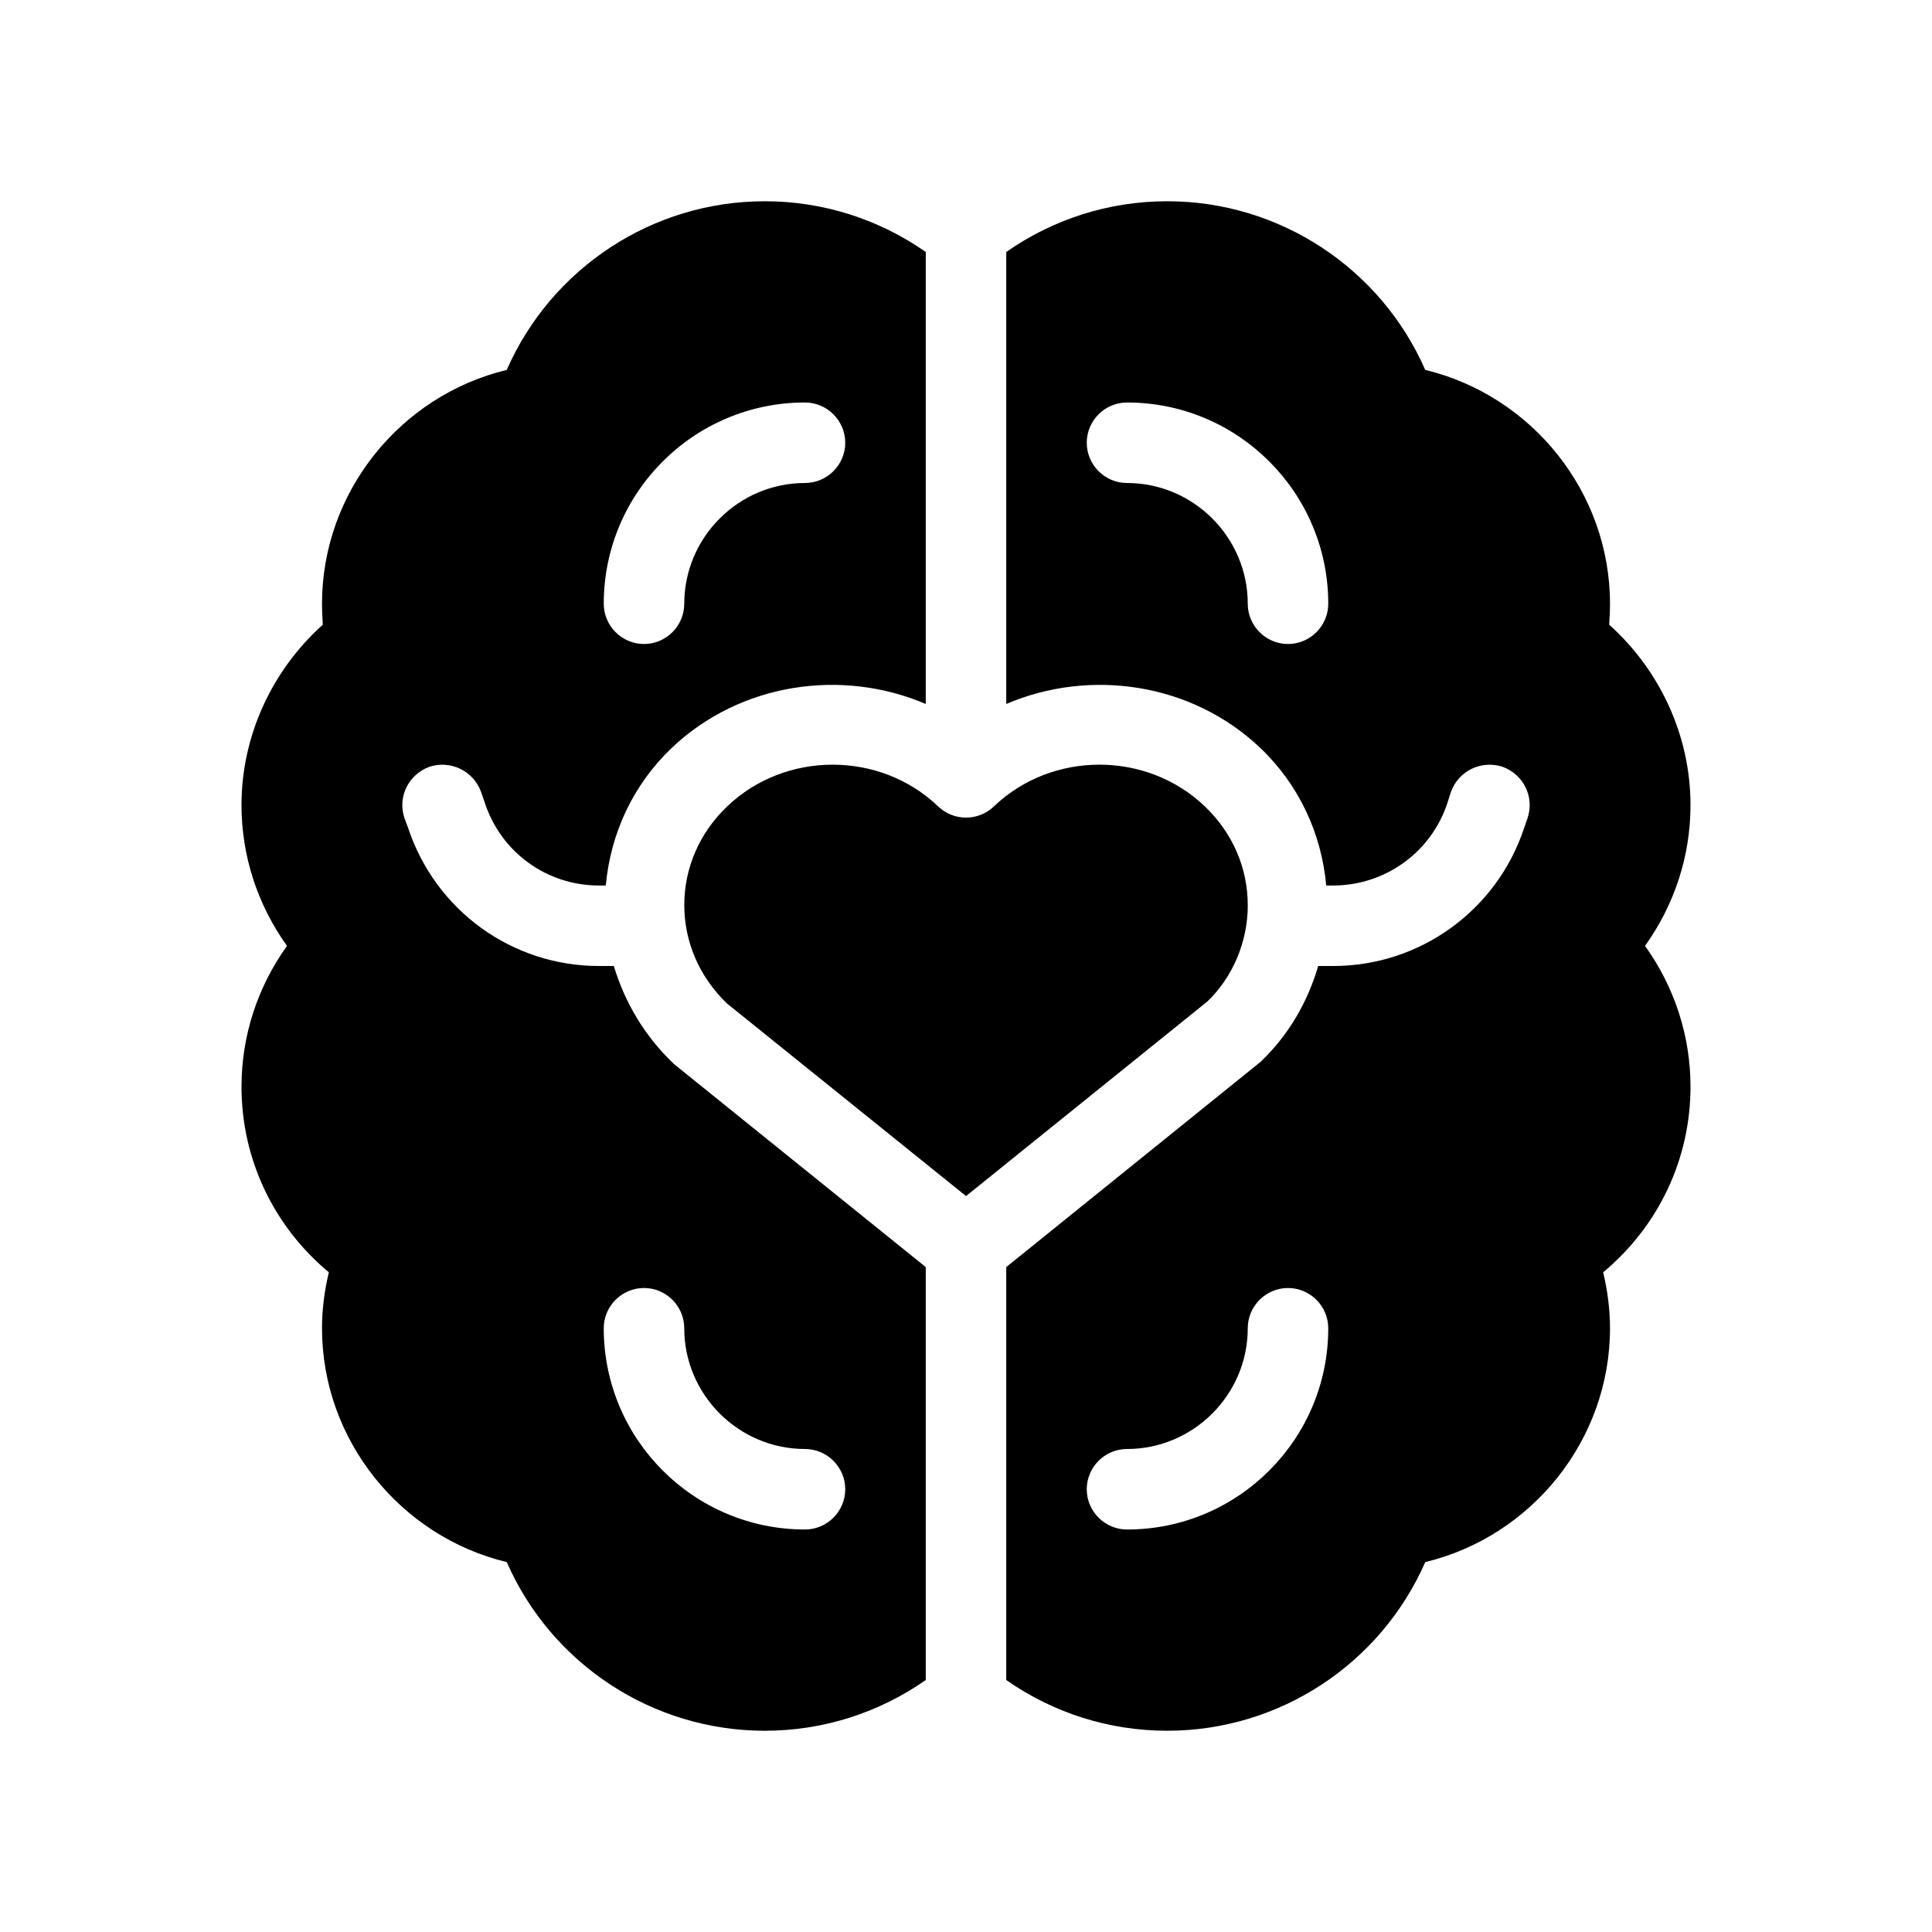
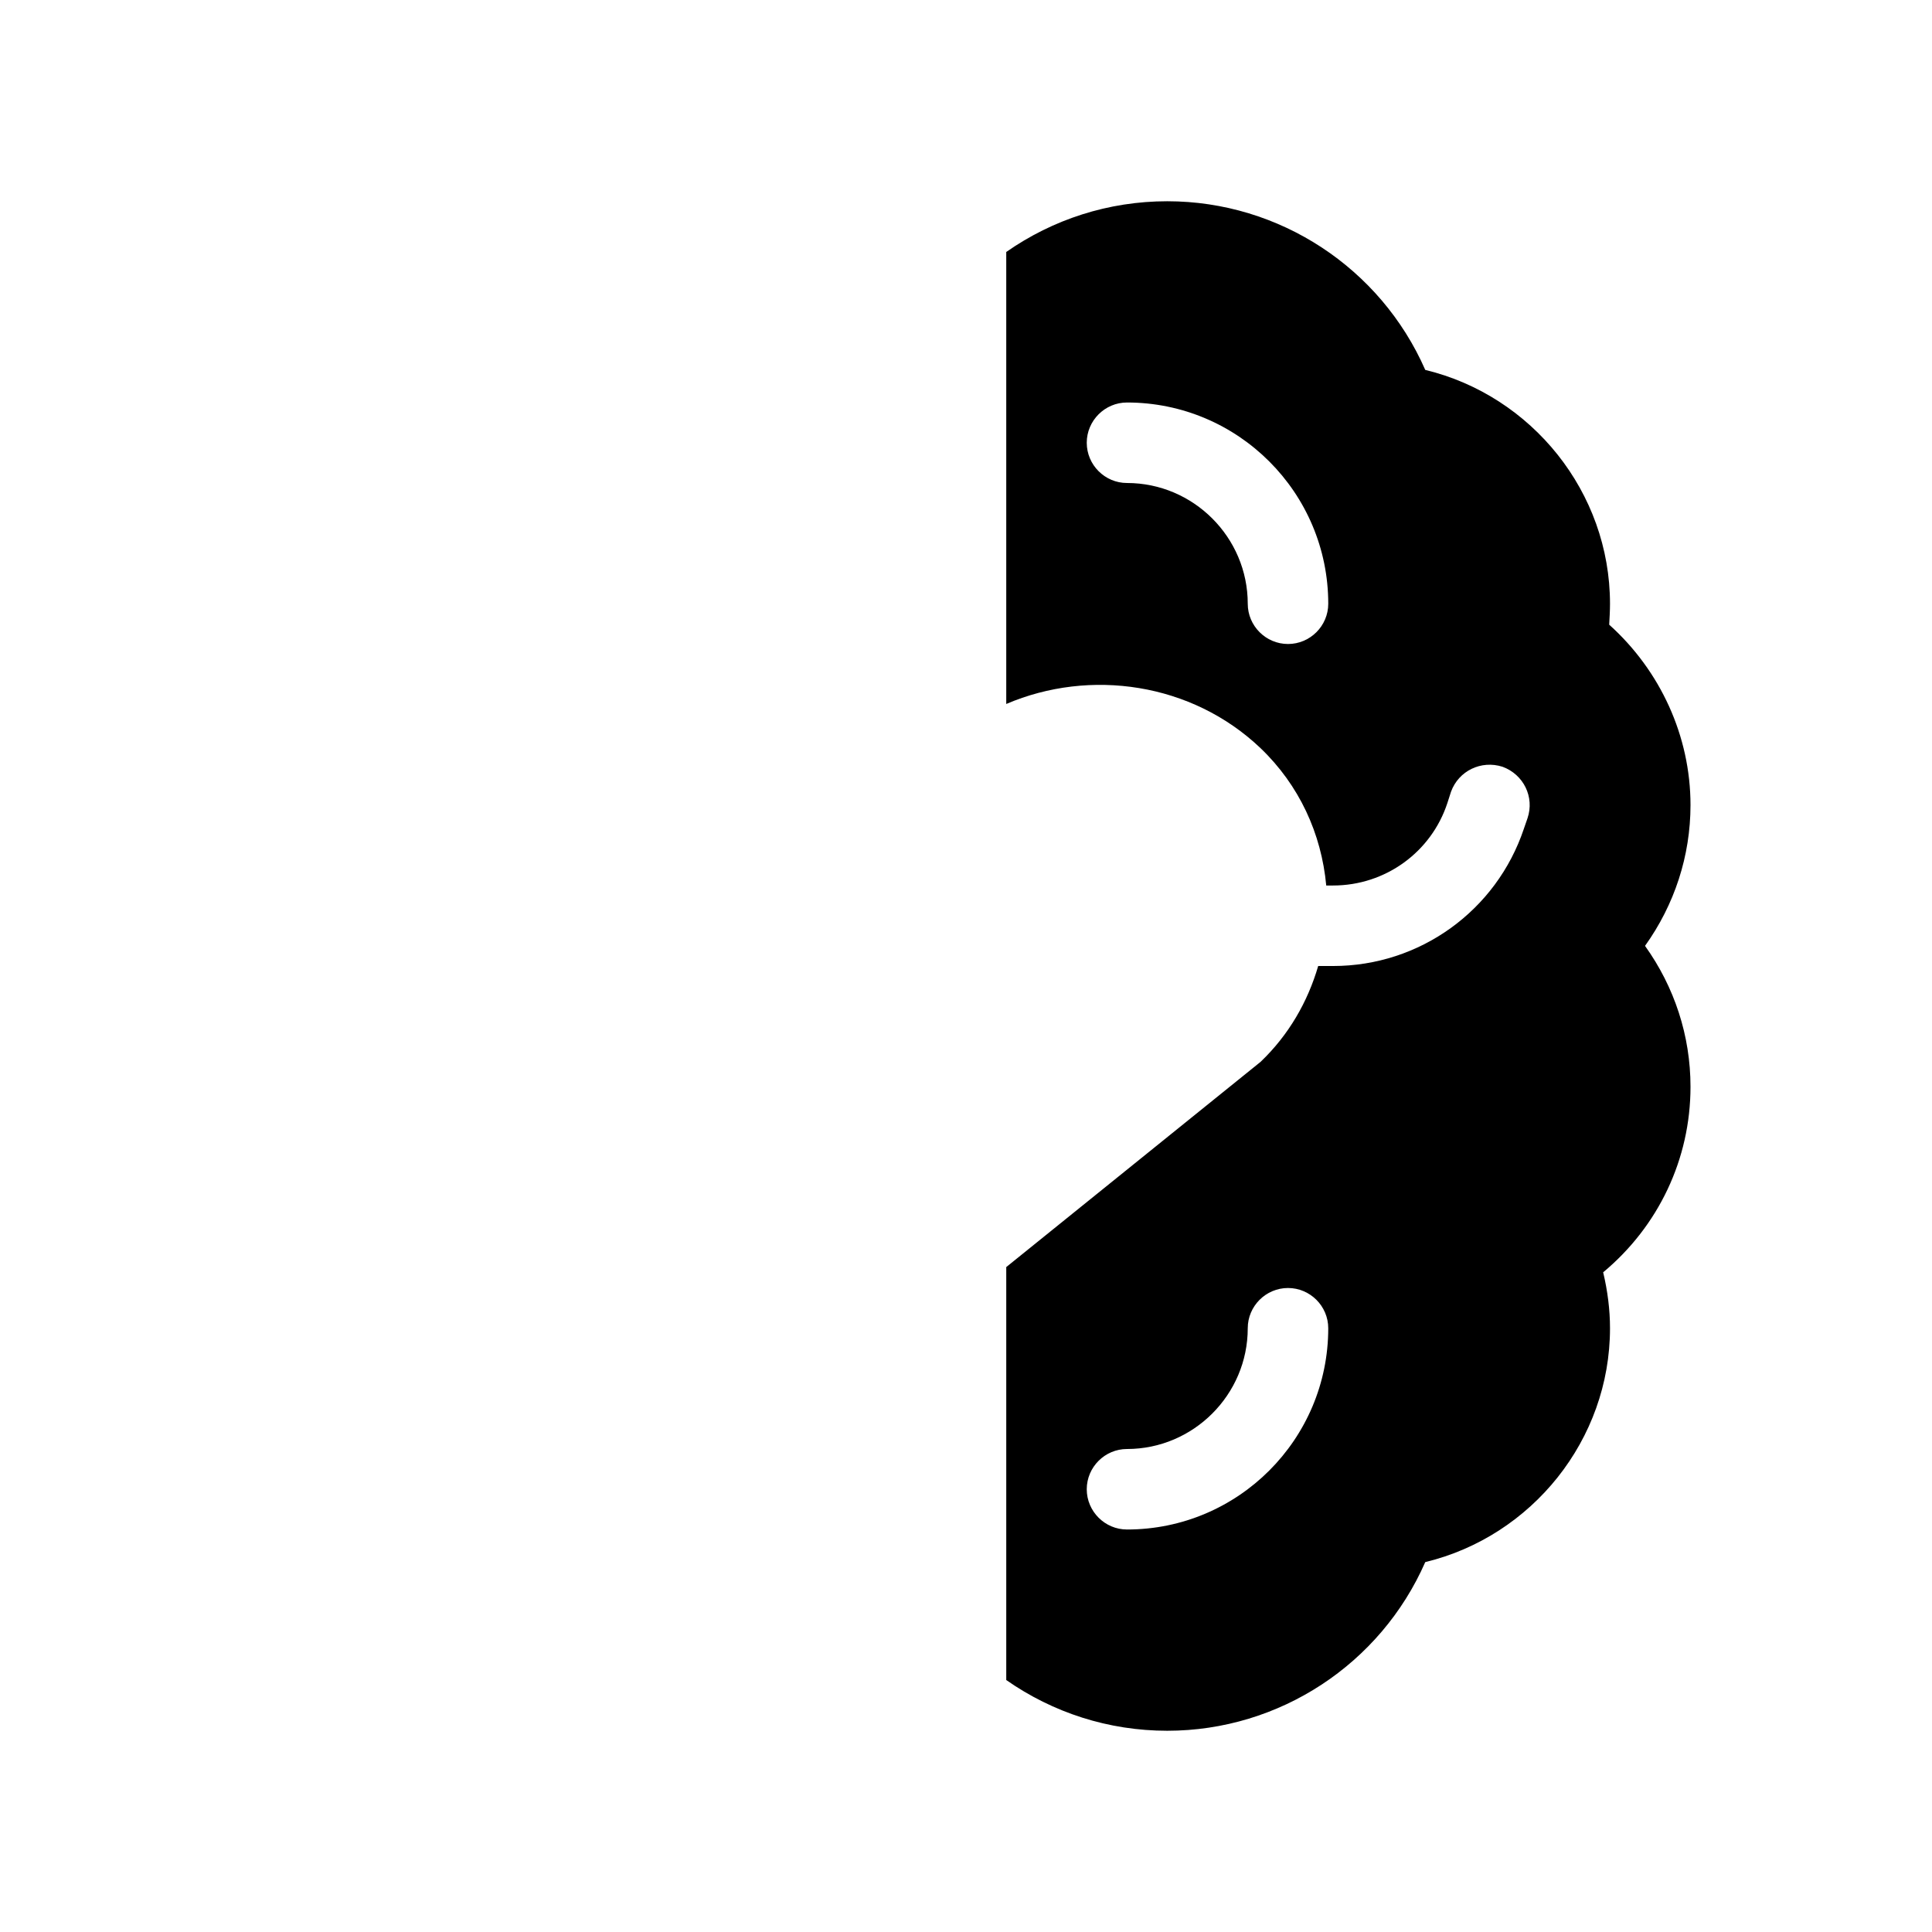
<svg xmlns="http://www.w3.org/2000/svg" version="1.1" viewBox="0 0 48 48">
  <g>
    <g id="GLYPH">
      <g>
-         <path d="M31,22.485c0-.922-.378-1.792-1.064-2.449-1.445-1.384-3.799-1.384-5.244,0-.387.37-.996.37-1.383,0-.723-.692-1.673-1.038-2.622-1.038s-1.899.346-2.622,1.038c-.687.657-1.064,1.527-1.064,2.449s.378,1.792,1.064,2.449l5.936,4.782,5.999-4.837c.623-.601,1.001-1.471,1.001-2.393Z" />
-         <path d="M15.25,24h-.37c-2.16,0-4.06-1.38-4.74-3.43l-.09-.24c-.18-.53.1-1.09.62-1.28.52-.17,1.09.1,1.28.62l.09.26c.4,1.24,1.54,2.07,2.84,2.07h.17c.12-1.29.67-2.49,1.63-3.41,1.71-1.63,4.24-1.99,6.32-1.1V6.26c-1.16-.81-2.54-1.26-4-1.26-2.79,0-5.3,1.66-6.41,4.19-2.65.64-4.59,3.04-4.59,5.81,0,.17.01.34.02.52-1.27,1.14-2.02,2.77-2.02,4.48,0,1.27.4,2.48,1.13,3.5-.73,1.02-1.13,2.23-1.13,3.5,0,1.8.8,3.47,2.17,4.61-.11.46-.17.93-.17,1.39,0,2.77,1.94,5.17,4.59,5.81,1.11,2.53,3.62,4.19,6.41,4.19,1.46,0,2.84-.45,4-1.26v-10.26l-6.25-5.04c-.75-.71-1.23-1.55-1.5-2.44ZM20,10c.55,0,1,.45,1,1s-.45,1-1,1c-1.65,0-3,1.35-3,3,0,.55-.45,1-1,1s-1-.45-1-1c0-2.76,2.24-5,5-5ZM20,36c.55,0,1,.45,1,1s-.45,1-1,1c-2.76,0-5-2.24-5-5,0-.55.45-1,1-1s1,.45,1,1c0,1.65,1.35,3,3,3Z" />
        <path d="M42,20c0-1.71-.75-3.34-2.02-4.48.01-.18.02-.35.02-.52,0-2.77-1.94-5.17-4.59-5.81-1.11-2.53-3.62-4.19-6.41-4.19-1.46,0-2.84.45-4,1.26v11.23c2.08-.89,4.61-.53,6.32,1.1.96.92,1.51,2.12,1.63,3.41h.17c1.3,0,2.44-.83,2.84-2.05l.09-.28c.19-.52.75-.79,1.28-.62.52.19.8.75.62,1.28l-.09.26c-.68,2.03-2.58,3.41-4.74,3.41h-.37c-.26.89-.73,1.71-1.43,2.38l-6.32,5.1v10.26c1.16.81,2.54,1.26,4,1.26,2.79,0,5.3-1.66,6.41-4.19,2.65-.64,4.59-3.04,4.59-5.81,0-.46-.06-.93-.17-1.39,1.37-1.14,2.17-2.81,2.17-4.61,0-1.27-.4-2.48-1.13-3.5.73-1.02,1.13-2.23,1.13-3.5ZM32,16c-.55,0-1-.45-1-1,0-1.65-1.35-3-3-3-.55,0-1-.45-1-1s.45-1,1-1c2.76,0,5,2.24,5,5,0,.55-.45,1-1,1ZM28,38c-.55,0-1-.45-1-1s.45-1,1-1c1.65,0,3-1.35,3-3,0-.55.45-1,1-1s1,.45,1,1c0,2.76-2.24,5-5,5Z" />
      </g>
    </g>
  </g>
</svg>